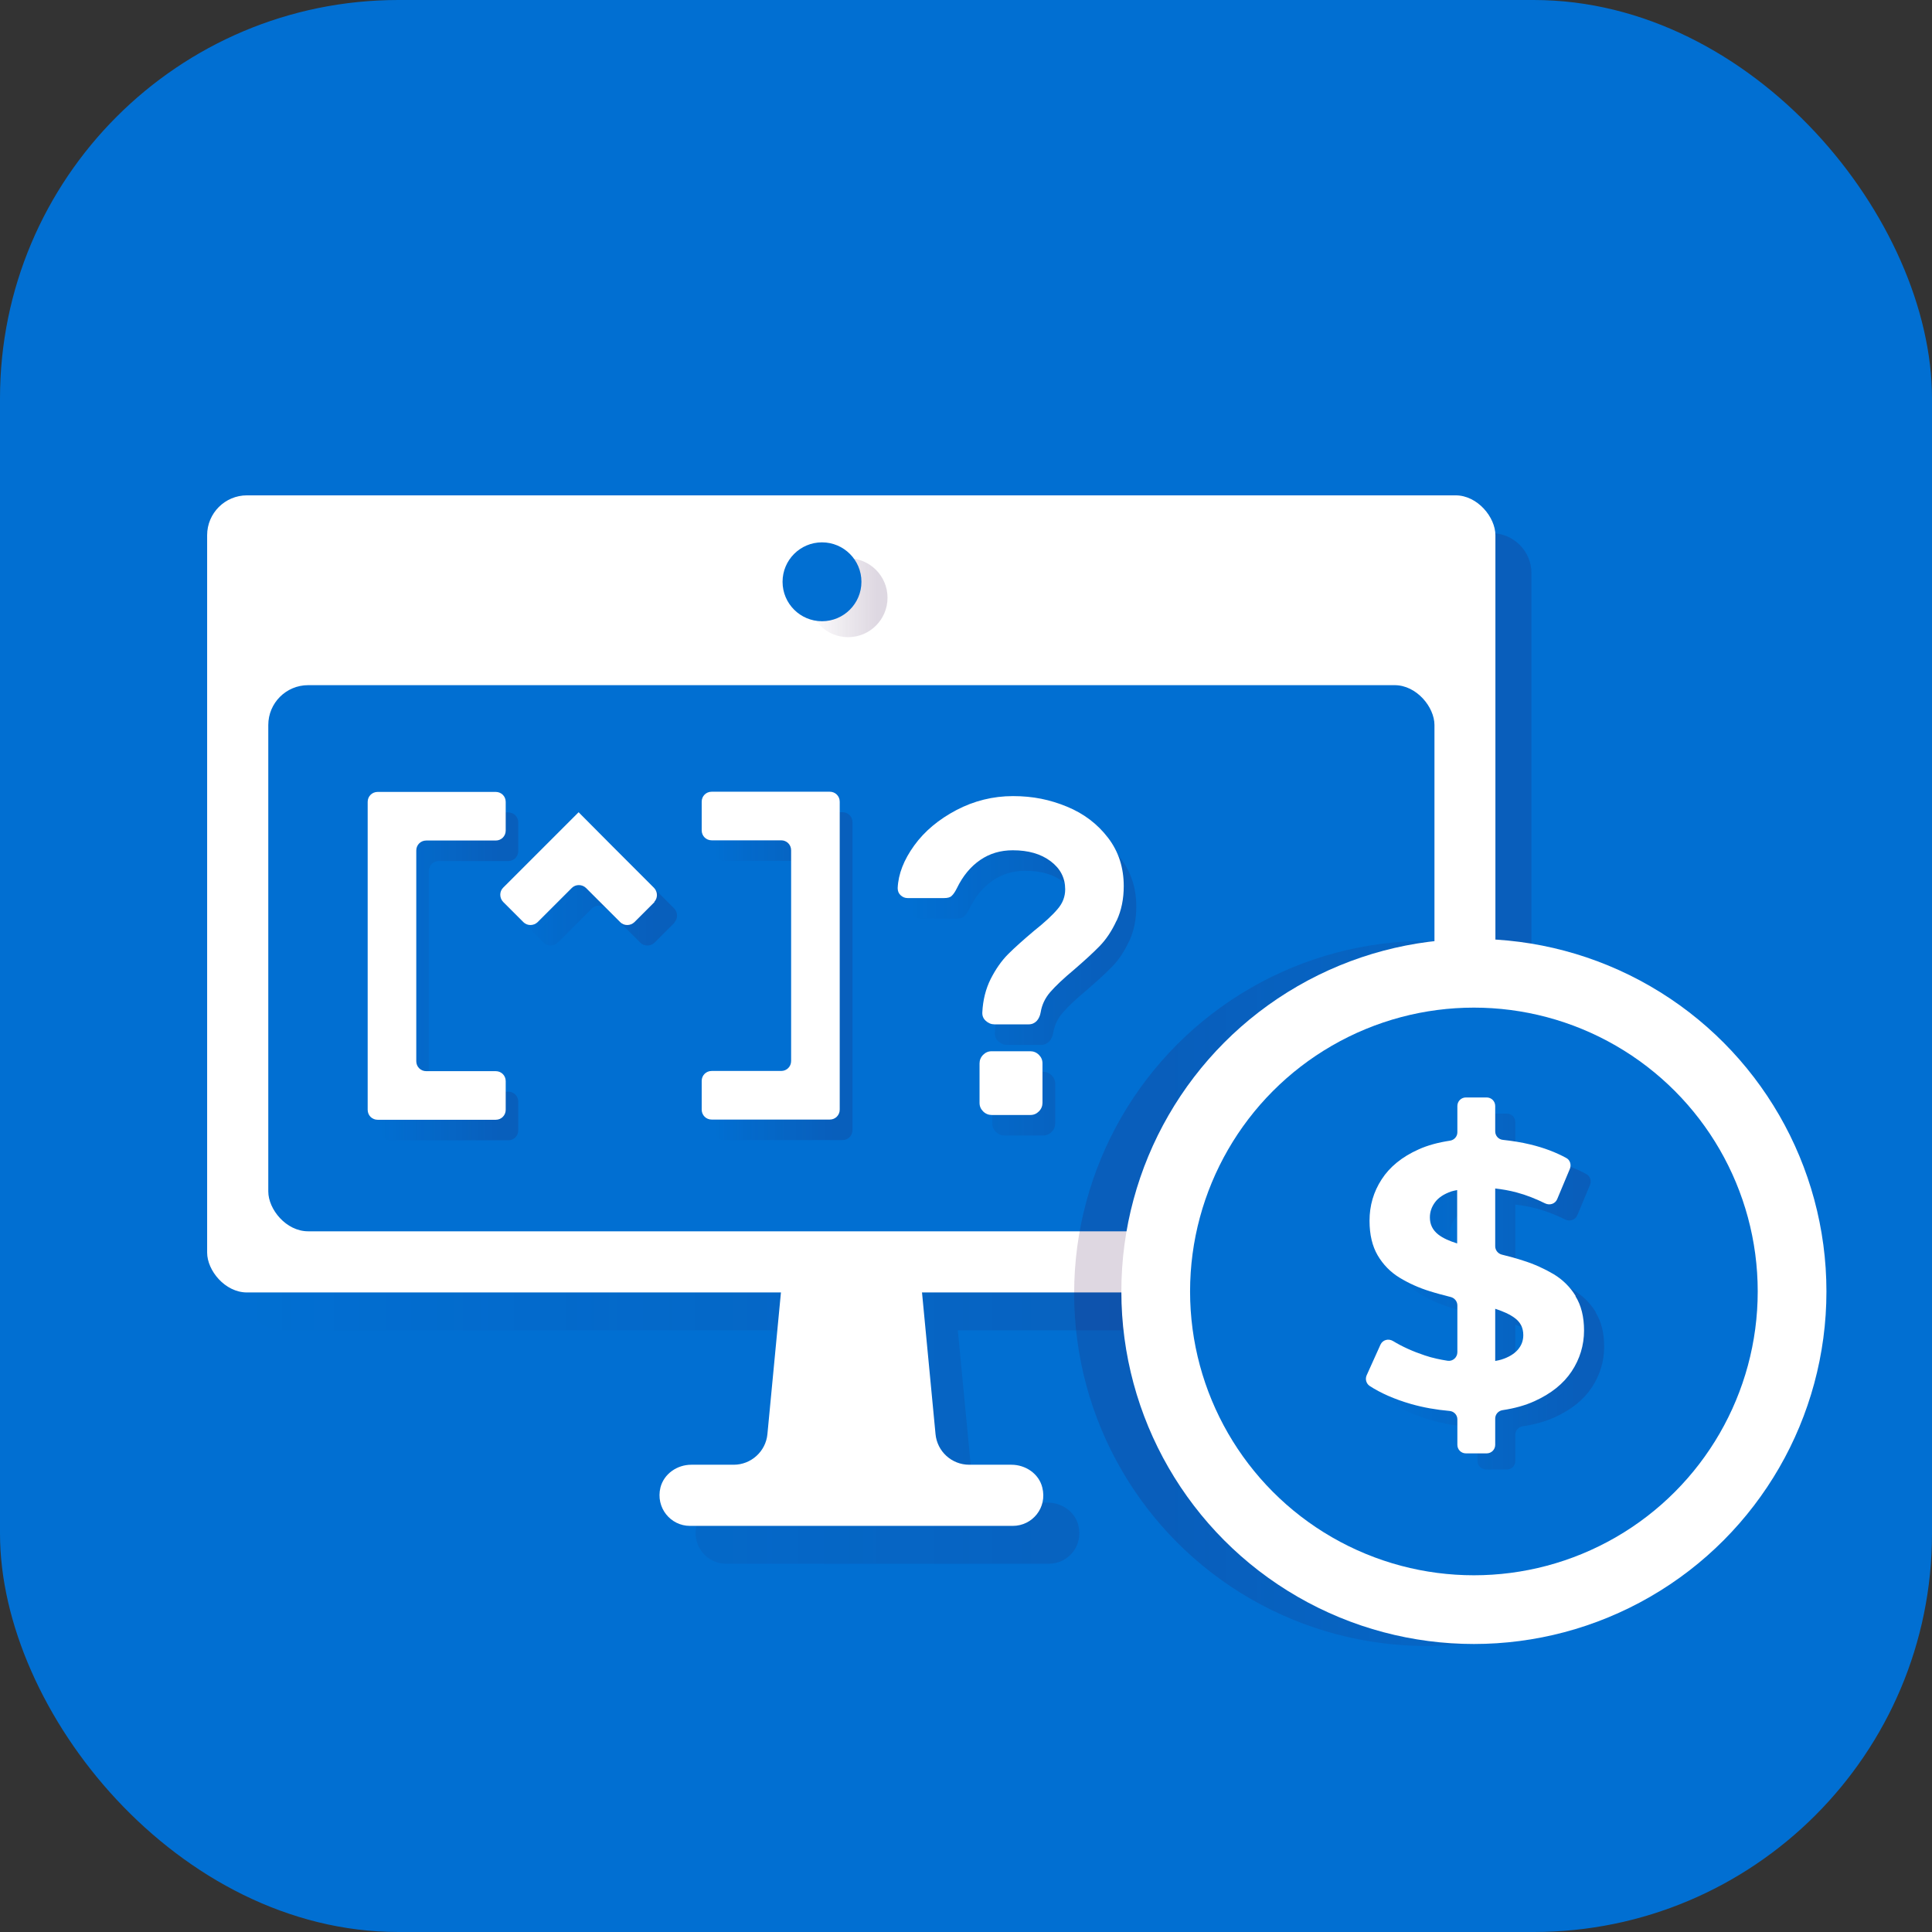
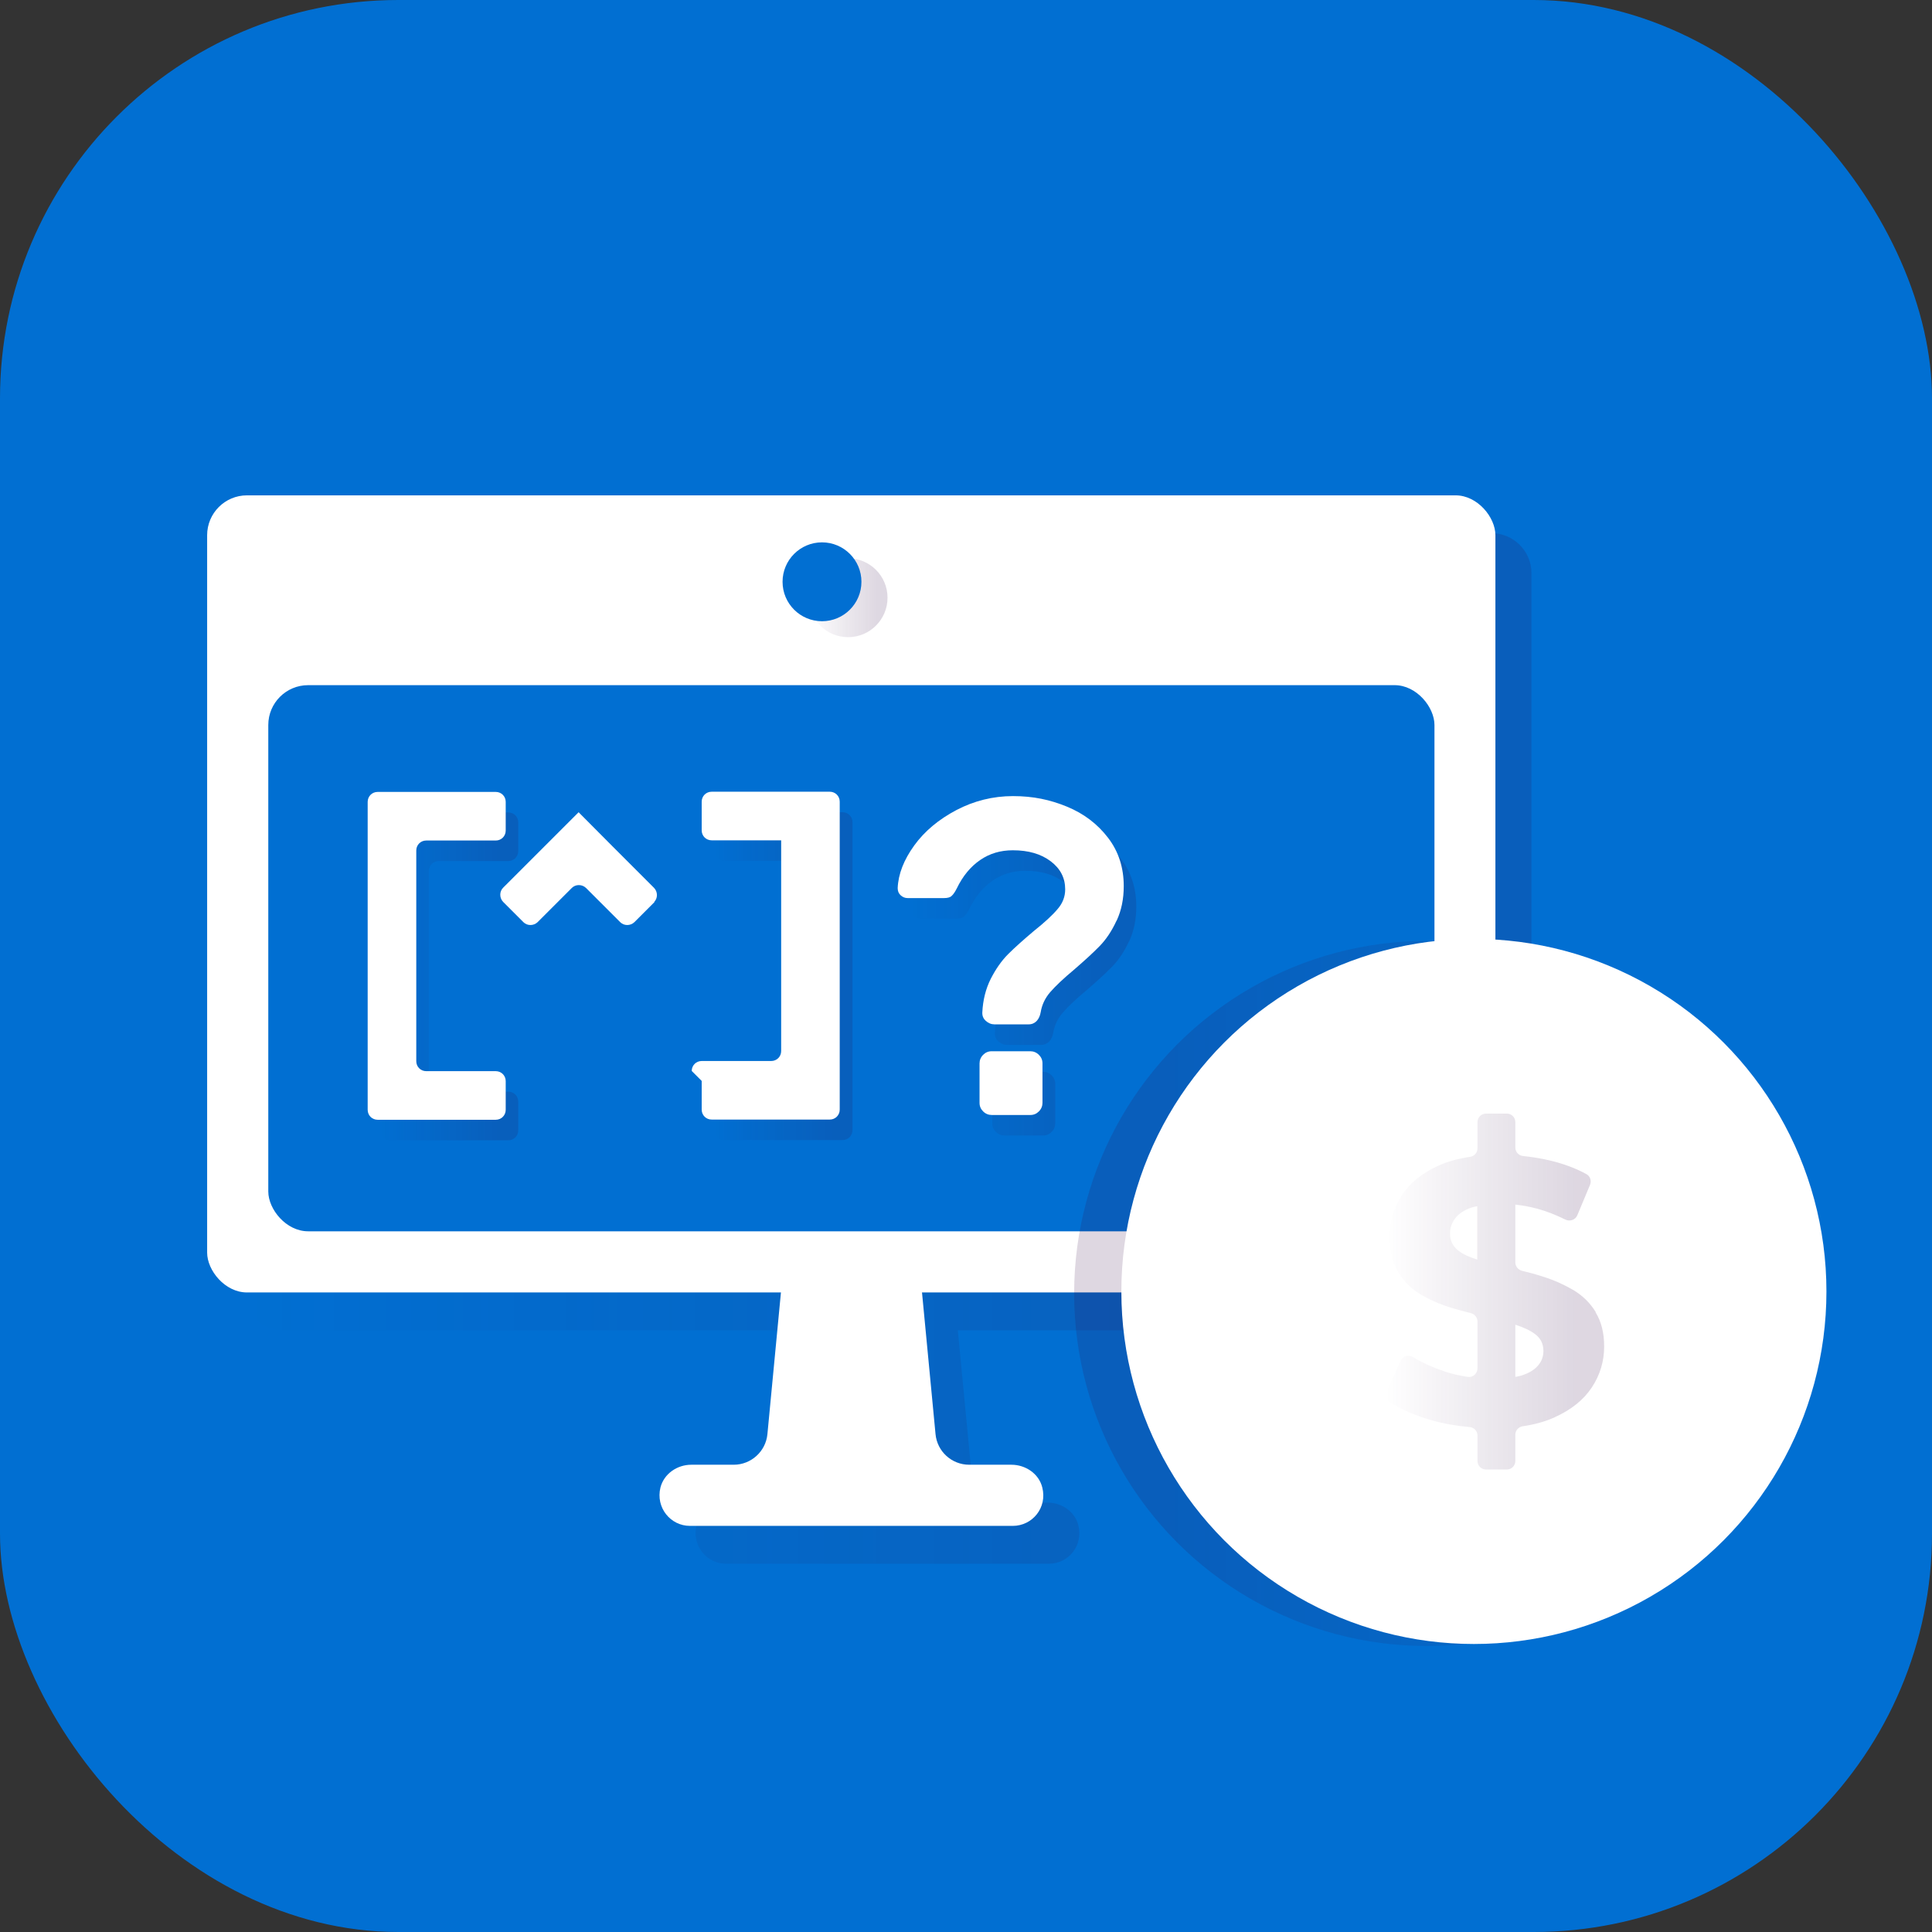
<svg xmlns="http://www.w3.org/2000/svg" xmlns:xlink="http://www.w3.org/1999/xlink" id="Layer_1" version="1.1" viewBox="0 0 97 97">
  <rect x="0" y="0" width="97" height="97" fill="#333333" stroke="none" />
  <defs>
    <style>
      .st0 {
        fill: url(#linear-gradient2);
      }

      .st0, .st1, .st2, .st3 {
        opacity: .16;
      }

      .st4 {
        fill: #fff;
      }

      .st5 {
        fill: url(#linear-gradient1);
      }

      .st1 {
        fill: url(#linear-gradient);
      }

      .st6 {
        fill: url(#linear-gradient4);
      }

      .st7 {
        fill: url(#linear-gradient5);
      }

      .st8 {
        fill: #016fd2;
      }

      .st9 {
        fill: url(#linear-gradient3);
      }

      .st3 {
        fill: url(#linear-gradient7);
      }

      .st10 {
        fill: url(#linear-gradient6);
      }
    </style>
    <linearGradient id="linear-gradient" x1="12.22" y1="52.63" x2="76.9" y2="52.63" gradientUnits="userSpaceOnUse">
      <stop offset="0" stop-color="#2f0945" stop-opacity="0" />
      <stop offset=".49" stop-color="#2f0945" stop-opacity=".6" />
      <stop offset=".86" stop-color="#2f0945" />
    </linearGradient>
    <linearGradient id="linear-gradient1" x1="40.61" y1="30.01" x2="44.56" y2="30.01" xlink:href="#linear-gradient" />
    <linearGradient id="linear-gradient2" x1="446.89" y1="-212.21" x2="482.29" y2="-212.21" gradientTransform="translate(536.22 -147.27) rotate(-180)" xlink:href="#linear-gradient" />
    <linearGradient id="linear-gradient3" x1="19.1" y1="49.02" x2="26.02" y2="49.02" xlink:href="#linear-gradient" />
    <linearGradient id="linear-gradient4" x1="35.87" y1="49.02" x2="42.79" y2="49.02" xlink:href="#linear-gradient" />
    <linearGradient id="linear-gradient5" x1="26.12" y1="44.65" x2="33.99" y2="44.65" xlink:href="#linear-gradient" />
    <linearGradient id="linear-gradient6" x1="45.69" y1="49.02" x2="57.03" y2="49.02" xlink:href="#linear-gradient" />
    <linearGradient id="linear-gradient7" x1="69.58" y1="64.84" x2="80.55" y2="64.84" xlink:href="#linear-gradient" />
  </defs>
  <rect class="st8" width="97" height="97" rx="20" ry="20" />
  <path class="st1" d="M74.9,26.77H14.22c-1.1,0-2,.9-2,2v36.02c0,1.1.9,2,2,2h26.8l-.68,7.11c-.08.87-.82,1.54-1.69,1.54h-2.13c-.71,0-1.37.45-1.55,1.14-.25,1.02.51,1.93,1.48,1.93h16.21c.98,0,1.74-.91,1.48-1.93-.17-.69-.84-1.14-1.55-1.14h-2.13c-.88,0-1.61-.67-1.69-1.54l-.68-7.11h26.8c1.1,0,2-.9,2-2V28.77c0-1.1-.9-2-2-2Z" />
  <rect class="st4" x="10.4" y="24.87" width="64.68" height="40.02" rx="2" ry="2" />
  <g class="st2">
    <circle class="st5" cx="42.58" cy="30.01" r="1.98" />
  </g>
  <circle class="st8" cx="41.27" cy="29.21" r="1.98" />
  <rect class="st8" x="13.47" y="34.4" width="58.55" height="27.42" rx="2" ry="2" />
  <path class="st4" d="M50.79,73.54h-2.13c-.88,0-1.61-.67-1.69-1.54l-.78-8.17h-6.88l-.78,8.17c-.08.87-.82,1.54-1.69,1.54h-2.13c-.71,0-1.37.45-1.55,1.14-.25,1.02.51,1.93,1.48,1.93h16.21c.98,0,1.74-.91,1.48-1.93-.17-.69-.84-1.14-1.55-1.14Z" />
  <g>
    <circle class="st0" cx="71.63" cy="64.94" r="17.7" />
    <circle class="st4" cx="74" cy="64.84" r="17.7" />
-     <circle class="st8" cx="74" cy="64.84" r="14.25" />
  </g>
  <g>
    <g class="st2">
      <path class="st9" d="M26.02,42.73v-1.44c0-.28-.22-.5-.5-.5h-5.93c-.28,0-.5.22-.5.5v15.46c0,.28.22.5.5.5h5.93c.28,0,.5-.22.5-.5v-1.44c0-.28-.22-.5-.5-.5h-3.49c-.28,0-.5-.22-.5-.5v-10.58c0-.28.22-.5.5-.5h3.49c.28,0,.5-.22.5-.5Z" />
      <path class="st6" d="M35.87,55.3v1.44c0,.28.22.5.5.5h5.93c.28,0,.5-.22.5-.5v-15.46c0-.28-.22-.5-.5-.5h-5.93c-.28,0-.5.22-.5.5v1.44c0,.28.22.5.5.5h3.49c.28,0,.5.22.5.5v10.58c0,.28-.22.5-.5.5h-3.49c-.28,0-.5.22-.5.5Z" />
-       <path class="st7" d="M33.85,46.32c.19-.19.19-.51,0-.71l-2.07-2.07h0s-1.72-1.73-1.72-1.73h0s0,0,0,0l-1.72,1.72h0s-2.07,2.07-2.07,2.07c-.19.19-.19.51,0,.71l1.02,1.02c.19.19.51.19.71,0l1.72-1.72c.19-.19.51-.19.71,0l1.72,1.72c.19.19.51.19.71,0l1.02-1.02Z" />
      <path class="st10" d="M56.68,47.27c-.23.5-.51.92-.84,1.26-.33.34-.76.73-1.28,1.18-.54.45-.94.83-1.2,1.13-.26.3-.42.64-.48,1.01-.03.18-.1.33-.2.44-.11.11-.24.17-.41.17h-1.71c-.16,0-.31-.06-.44-.18-.13-.12-.18-.26-.17-.43.03-.61.17-1.17.42-1.67.25-.49.54-.91.88-1.25s.77-.72,1.29-1.16c.54-.43.94-.8,1.19-1.1.26-.3.38-.63.38-.99,0-.57-.24-1.04-.73-1.41-.49-.37-1.12-.55-1.9-.55-.62,0-1.16.16-1.64.49-.48.33-.87.8-1.17,1.42-.09.18-.18.31-.26.38-.08.08-.21.11-.39.11h-1.82c-.14,0-.25-.05-.35-.14s-.15-.21-.15-.36c.03-.71.31-1.42.83-2.14.52-.72,1.23-1.31,2.12-1.78.88-.46,1.83-.7,2.84-.7s1.86.18,2.71.53c.85.35,1.53.87,2.06,1.56.53.69.79,1.5.79,2.43,0,.65-.12,1.22-.35,1.72ZM52.8,53.99c.12.12.18.26.18.43v1.98c0,.16-.06.31-.18.43-.12.12-.26.18-.43.18h-1.94c-.16,0-.31-.06-.43-.18s-.18-.26-.18-.43v-1.98c0-.16.06-.31.18-.43s.26-.18.43-.18h1.94c.16,0,.31.06.43.18Z" />
    </g>
    <g>
      <path class="st4" d="M25.39,41.7v-1.44c0-.28-.22-.5-.5-.5h-5.93c-.28,0-.5.22-.5.5v15.46c0,.28.22.5.5.5h5.93c.28,0,.5-.22.5-.5v-1.44c0-.28-.22-.5-.5-.5h-3.49c-.28,0-.5-.22-.5-.5v-10.58c0-.28.22-.5.5-.5h3.49c.28,0,.5-.22.5-.5Z" />
-       <path class="st4" d="M35.23,54.27v1.44c0,.28.22.5.5.5h5.93c.28,0,.5-.22.5-.5v-15.46c0-.28-.22-.5-.5-.5h-5.93c-.28,0-.5.22-.5.5v1.44c0,.28.22.5.5.5h3.49c.28,0,.5.22.5.5v10.58c0,.28-.22.5-.5.5h-3.49c-.28,0-.5.22-.5.5Z" />
+       <path class="st4" d="M35.23,54.27v1.44c0,.28.22.5.5.5h5.93c.28,0,.5-.22.5-.5v-15.46c0-.28-.22-.5-.5-.5h-5.93c-.28,0-.5.22-.5.5v1.44c0,.28.22.5.5.5h3.49v10.58c0,.28-.22.5-.5.5h-3.49c-.28,0-.5.22-.5.5Z" />
      <path class="st4" d="M32.84,45.29c.19-.19.19-.51,0-.71l-2.07-2.07h0s-1.72-1.73-1.72-1.73h0s0,0,0,0l-1.72,1.72h0s-2.07,2.07-2.07,2.07c-.19.19-.19.51,0,.71l1.02,1.02c.19.19.51.19.71,0l1.72-1.72c.19-.19.51-.19.71,0l1.72,1.72c.19.19.51.19.71,0l1.02-1.02Z" />
      <path class="st4" d="M56.05,46.24c-.23.5-.51.92-.84,1.26-.33.34-.76.73-1.28,1.18-.54.45-.94.83-1.2,1.13-.26.3-.42.64-.48,1.01-.03.18-.1.33-.2.44-.11.11-.24.17-.41.17h-1.71c-.16,0-.31-.06-.44-.18-.13-.12-.18-.26-.17-.43.03-.61.17-1.17.42-1.67.25-.49.54-.91.88-1.25s.77-.72,1.29-1.16c.54-.43.94-.8,1.19-1.1.26-.3.38-.63.38-.99,0-.57-.24-1.04-.73-1.41-.49-.37-1.12-.55-1.9-.55-.62,0-1.16.16-1.64.49-.48.33-.87.8-1.17,1.42-.09.18-.18.31-.26.38-.08.08-.21.11-.39.11h-1.82c-.14,0-.25-.05-.35-.14s-.15-.21-.15-.36c.03-.71.31-1.42.83-2.14.52-.72,1.23-1.31,2.12-1.78.88-.46,1.83-.7,2.84-.7s1.86.18,2.71.53c.85.35,1.53.87,2.06,1.56.53.69.79,1.5.79,2.43,0,.65-.12,1.22-.35,1.72ZM52.16,52.96c.12.12.18.26.18.43v1.98c0,.16-.06.31-.18.43-.12.12-.26.18-.43.18h-1.94c-.16,0-.31-.06-.43-.18s-.18-.26-.18-.43v-1.98c0-.16.06-.31.18-.43s.26-.18.43-.18h1.94c.16,0,.31.06.43.18Z" />
    </g>
  </g>
  <path class="st3" d="M80.12,65.88c-.28-.46-.66-.83-1.11-1.1-.46-.27-.96-.5-1.5-.67-.36-.12-.73-.22-1.1-.31-.19-.05-.33-.22-.33-.42v-2.9c.35.04.71.1,1.08.2.49.13.96.32,1.43.55.23.11.5.02.6-.21l.64-1.53c.08-.2.01-.44-.18-.54-.53-.29-1.14-.52-1.81-.68-.45-.11-.91-.18-1.37-.23-.22-.02-.39-.2-.39-.43v-1.27c0-.24-.19-.43-.43-.43h-1.04c-.24,0-.43.19-.43.43v1.32c0,.21-.16.39-.37.42-.59.09-1.12.23-1.58.44-.83.37-1.45.88-1.85,1.5-.41.63-.61,1.32-.61,2.08,0,.7.14,1.28.41,1.74.27.46.64.84,1.1,1.12.46.28.97.51,1.52.68.35.11.7.2,1.05.29.19.05.33.22.33.42v2.35c0,.26-.23.47-.49.43-.38-.06-.77-.14-1.15-.27-.6-.2-1.13-.44-1.59-.72-.23-.14-.52-.06-.63.18l-.69,1.53c-.09.19-.03.42.14.54.55.36,1.25.67,2.08.91.63.18,1.27.29,1.94.35.22.02.39.2.39.42v1.28c0,.24.19.43.43.43h1.04c.24,0,.43-.19.43-.43v-1.32c0-.21.16-.39.37-.42.6-.09,1.14-.24,1.6-.45.84-.38,1.46-.88,1.87-1.5.41-.62.62-1.31.62-2.05,0-.68-.14-1.26-.43-1.72ZM73.22,62.79c-.28-.22-.42-.5-.42-.86,0-.28.09-.53.26-.76.17-.23.44-.41.81-.54.09-.03.2-.05.3-.07v2.68c-.38-.12-.71-.26-.95-.45ZM77.22,68.56c-.18.21-.45.38-.83.5-.09.03-.21.05-.31.07v-2.62c.4.13.74.28.99.47.28.21.42.49.42.85,0,.28-.09.52-.27.73Z" />
-   <path class="st4" d="M79.11,65.07c-.28-.46-.66-.83-1.11-1.1-.46-.27-.96-.5-1.5-.67-.36-.12-.73-.22-1.1-.31-.19-.05-.33-.22-.33-.42v-2.9c.35.04.71.1,1.08.2.49.13.96.32,1.43.55.23.11.5.02.6-.21l.64-1.53c.08-.2.01-.44-.18-.54-.53-.29-1.14-.52-1.81-.68-.45-.11-.91-.18-1.37-.23-.22-.02-.39-.2-.39-.43v-1.27c0-.24-.19-.43-.43-.43h-1.04c-.24,0-.43.19-.43.43v1.32c0,.21-.16.39-.37.42-.59.09-1.12.23-1.58.44-.83.37-1.45.88-1.85,1.5-.41.63-.61,1.32-.61,2.08,0,.7.14,1.28.41,1.74.27.46.64.84,1.1,1.12.46.28.97.51,1.52.68.35.11.7.2,1.05.29.19.05.33.22.33.42v2.35c0,.26-.23.47-.49.43-.38-.06-.77-.14-1.15-.27-.6-.2-1.13-.44-1.59-.72-.23-.14-.52-.06-.63.18l-.69,1.53c-.09.19-.03.42.14.54.55.36,1.25.67,2.08.91.63.18,1.27.29,1.94.35.22.02.39.2.39.42v1.28c0,.24.19.43.43.43h1.04c.24,0,.43-.19.43-.43v-1.32c0-.21.16-.39.37-.42.6-.09,1.14-.24,1.6-.45.84-.38,1.46-.88,1.87-1.5.41-.62.62-1.31.62-2.05,0-.68-.14-1.26-.43-1.72ZM72.21,61.98c-.28-.22-.42-.5-.42-.86,0-.28.09-.53.26-.76.17-.23.44-.41.81-.54.09-.03.2-.05.3-.07v2.68c-.38-.12-.71-.26-.95-.45ZM76.21,67.76c-.18.21-.45.38-.83.5-.09.03-.21.05-.31.07v-2.62c.4.13.74.28.99.47.28.21.42.49.42.85,0,.28-.09.52-.27.73Z" />
</svg>